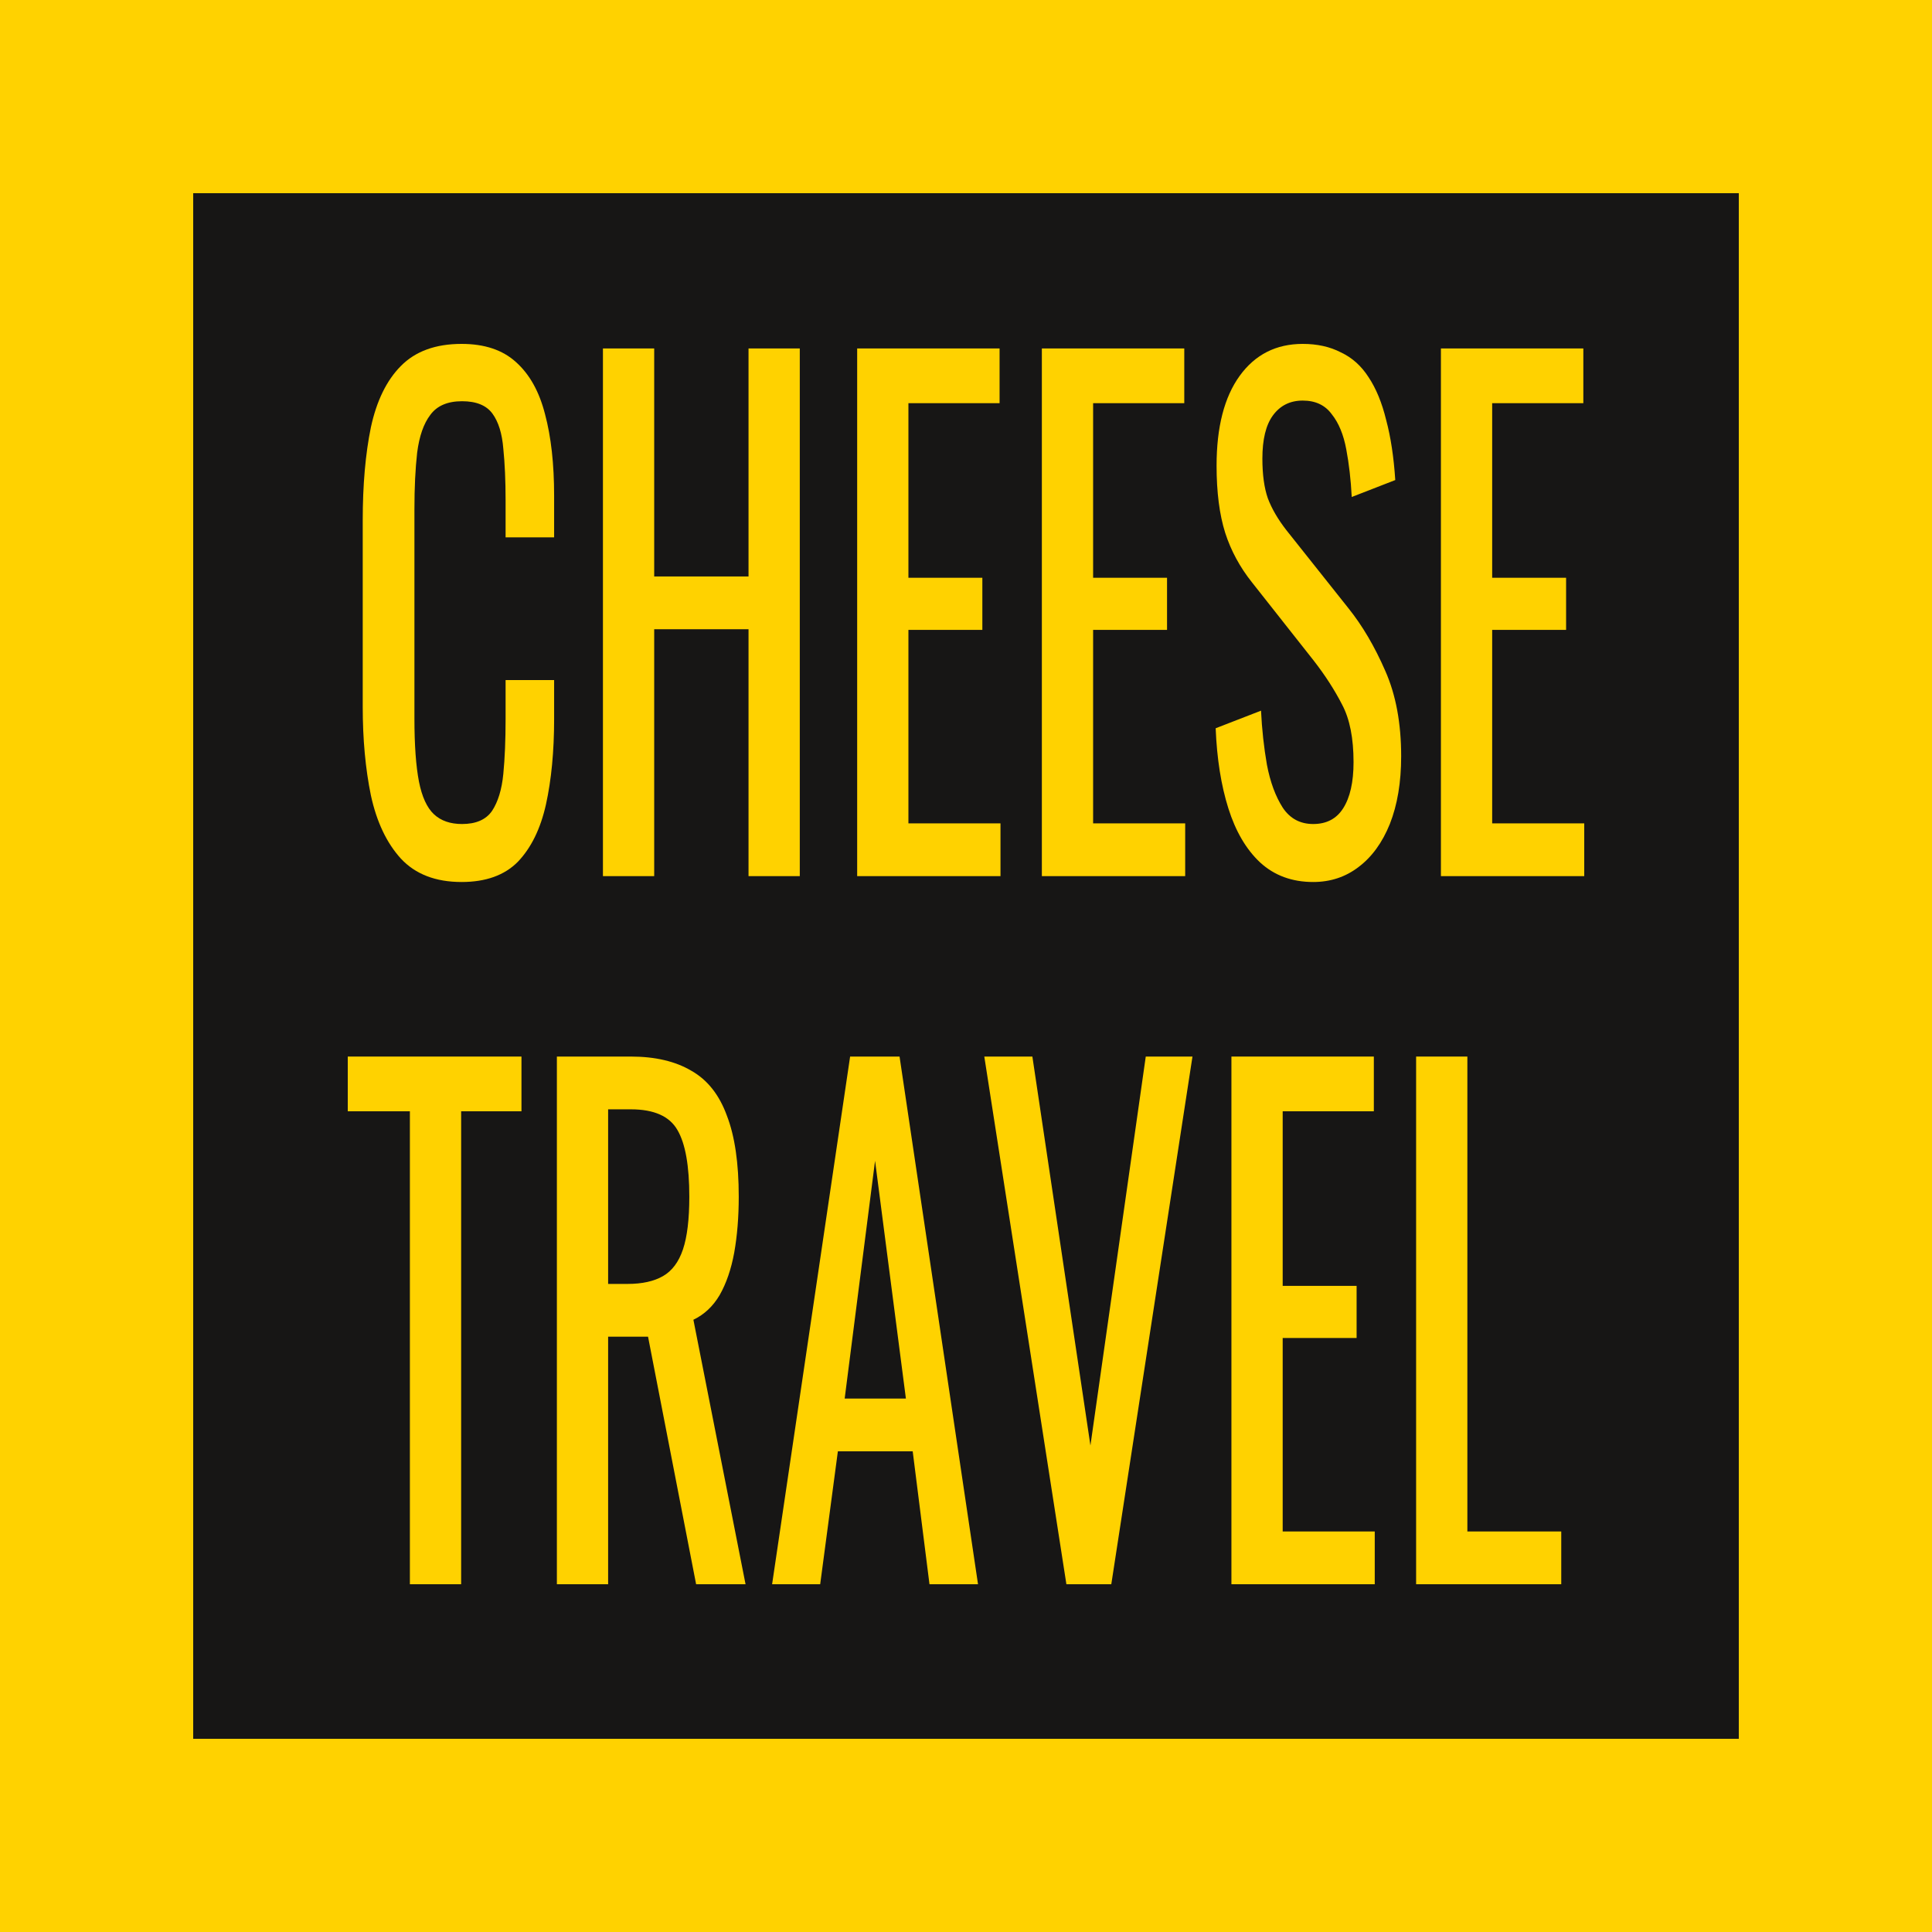
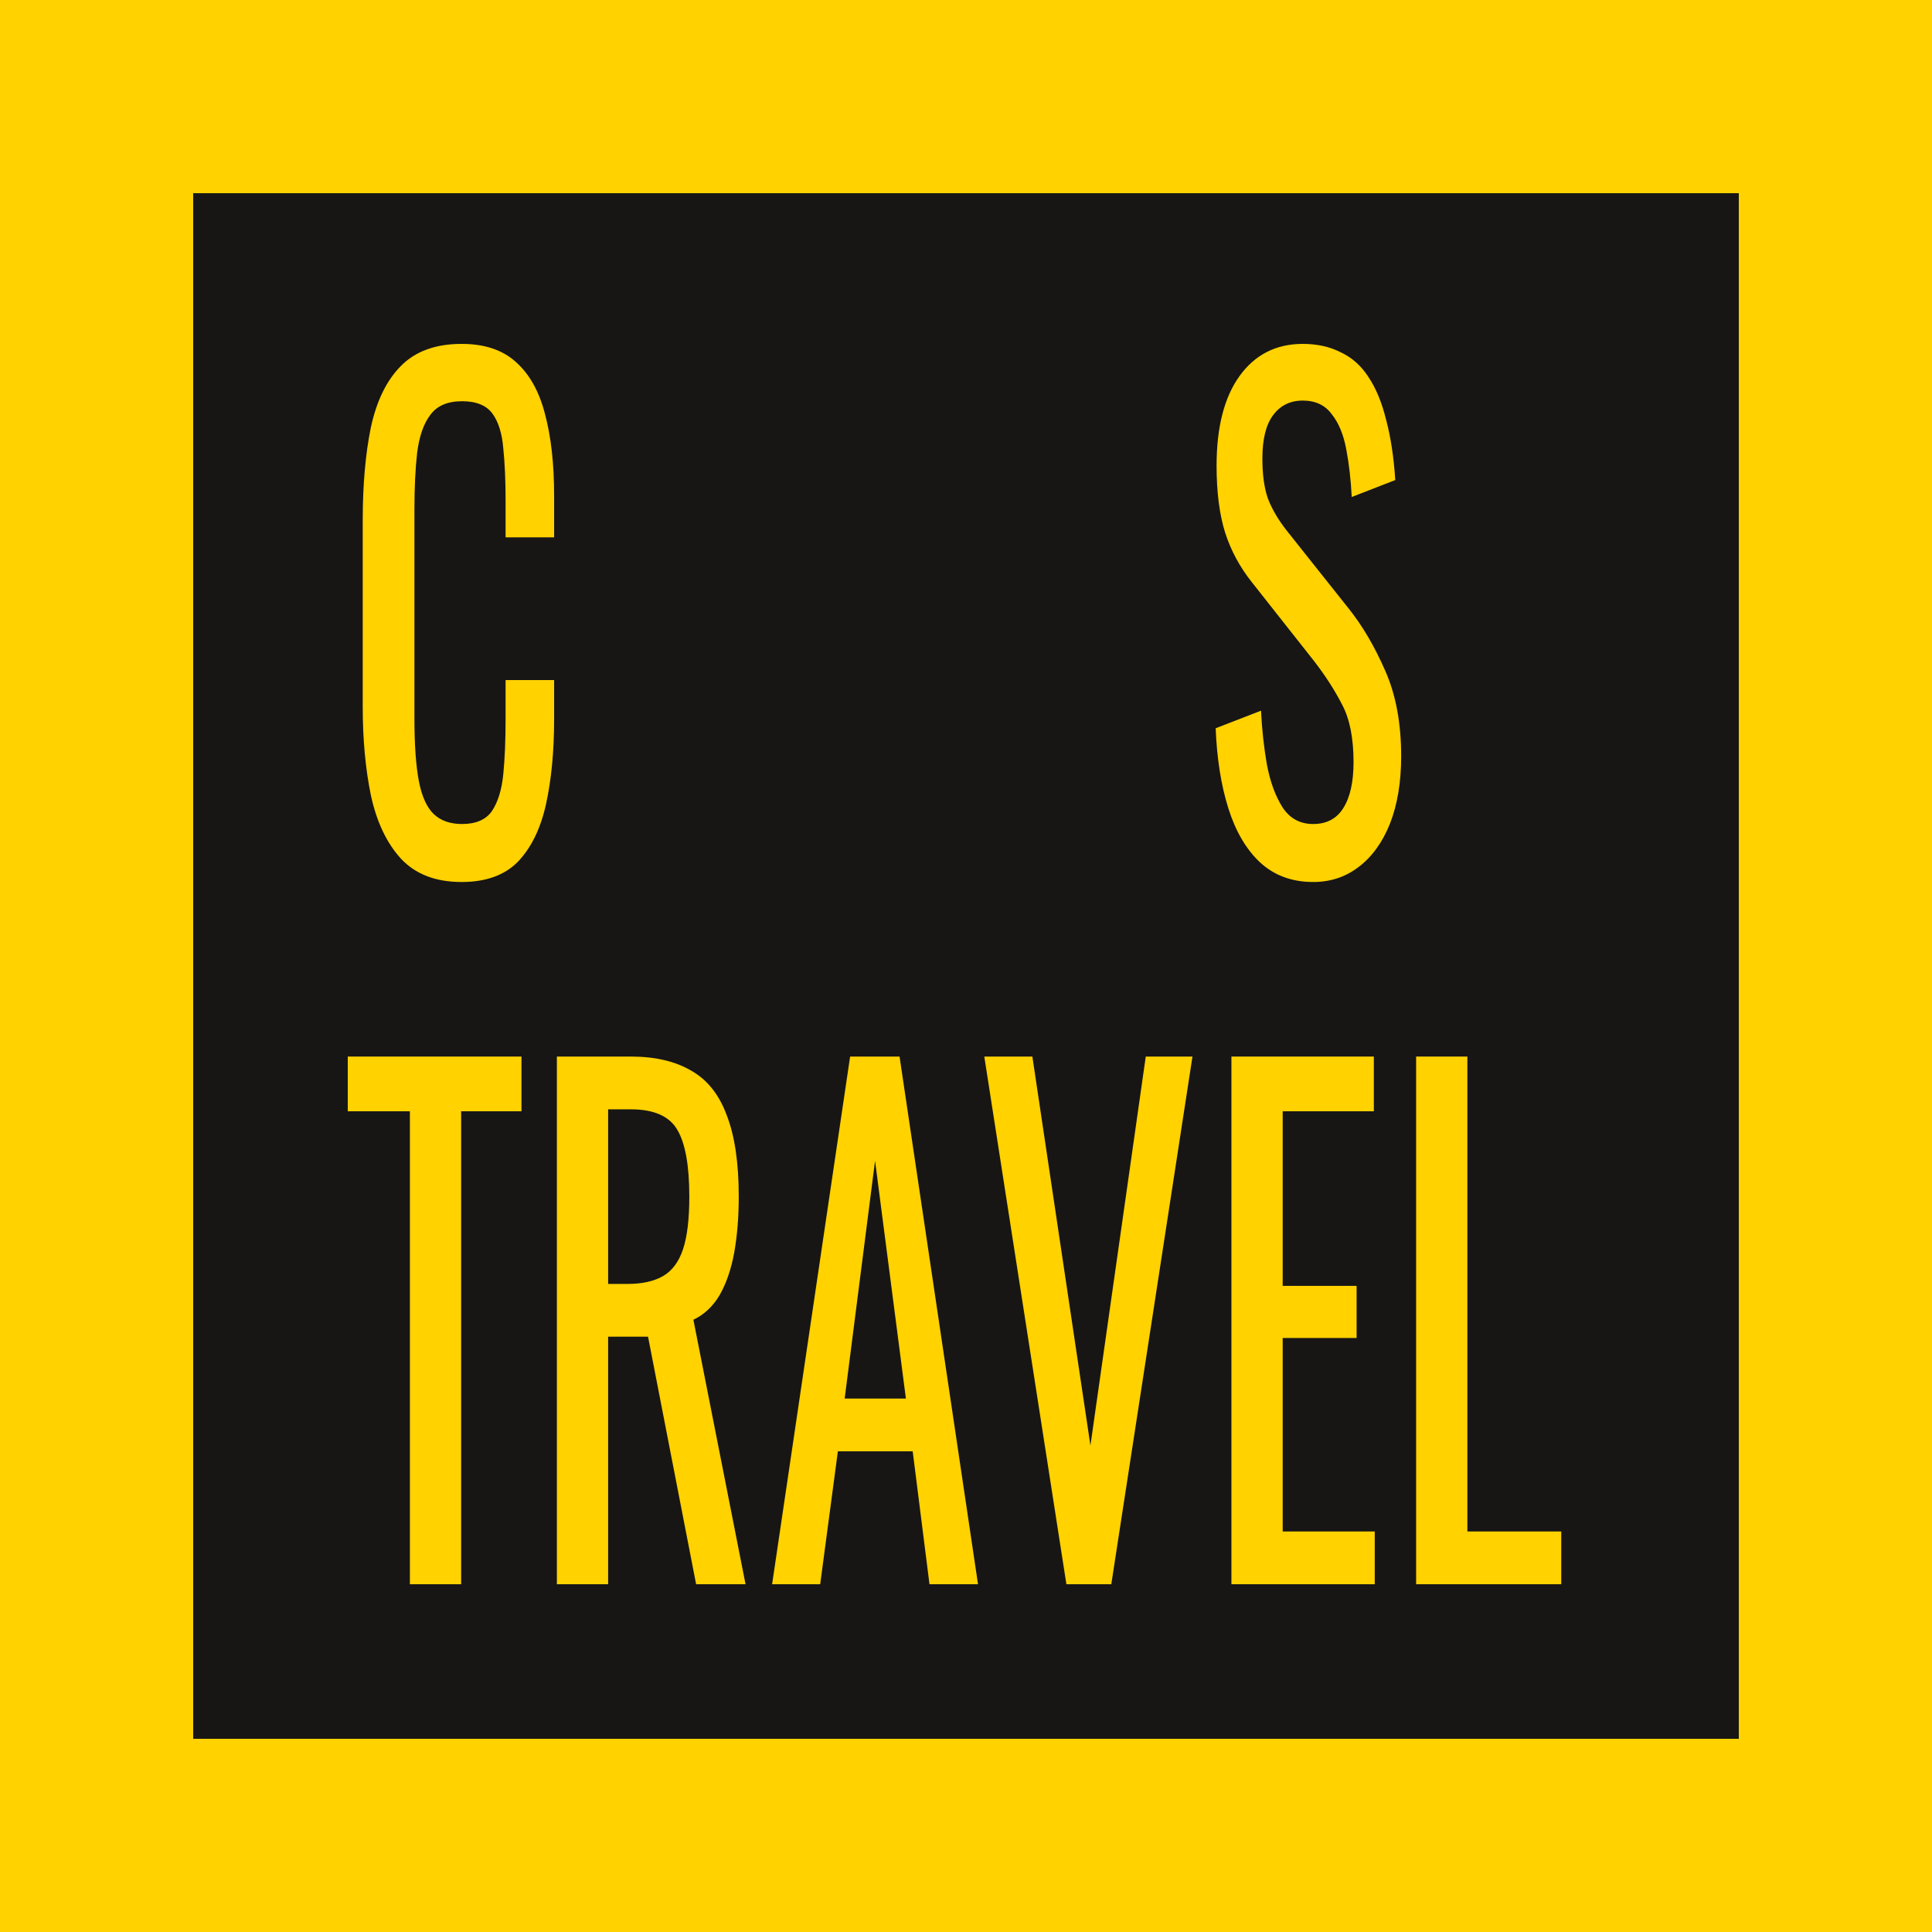
<svg xmlns="http://www.w3.org/2000/svg" width="500" height="500" viewBox="0 0 500 500" fill="none">
  <rect x="25" y="25" width="450" height="450" fill="#171615" />
  <path d="M119.461 228.261C112.732 228.261 107.489 226.237 103.733 222.191C100.055 218.145 97.473 212.693 95.986 205.837C94.578 198.981 93.873 191.338 93.873 182.908V134.69C93.873 125.473 94.578 117.437 95.986 110.58C97.473 103.724 100.055 98.441 103.733 94.732C107.489 90.911 112.732 89 119.461 89C125.408 89 130.103 90.574 133.546 93.721C137.067 96.868 139.571 101.364 141.058 107.208C142.623 113.053 143.406 120.078 143.406 128.283V139.073H130.846V129.463C130.846 124.405 130.651 119.966 130.26 116.144C129.947 112.21 129.008 109.175 127.443 107.04C125.878 104.904 123.256 103.836 119.578 103.836C115.822 103.836 113.084 105.017 111.362 107.377C109.641 109.625 108.506 112.884 107.958 117.156C107.489 121.314 107.254 126.204 107.254 131.823V185.943C107.254 192.799 107.645 198.25 108.428 202.297C109.21 206.231 110.501 209.041 112.301 210.727C114.101 212.412 116.527 213.255 119.578 213.255C123.178 213.255 125.76 212.131 127.325 209.884C128.89 207.523 129.868 204.32 130.26 200.274C130.651 196.227 130.846 191.507 130.846 186.111V175.996H143.406V186.111C143.406 194.429 142.701 201.791 141.293 208.198C139.884 214.492 137.459 219.437 134.016 223.034C130.573 226.518 125.721 228.261 119.461 228.261Z" fill="#FFD200" />
-   <path d="M156.041 226.743V90.18H169.304V149.189H193.718V90.18H206.982V226.743H193.718V162.845H169.304V226.743H156.041Z" fill="#FFD200" />
-   <path d="M221.835 226.743V90.18H258.691V104.342H235.098V149.526H254.231V163.014H235.098V213.087H258.926V226.743H221.835Z" fill="#FFD200" />
-   <path d="M269.633 226.743V90.18H306.489V104.342H282.897V149.526H302.029V163.014H282.897V213.087H306.724V226.743H269.633Z" fill="#FFD200" />
  <path d="M339.85 228.261C334.373 228.261 329.795 226.575 326.117 223.203C322.518 219.831 319.779 215.166 317.901 209.209C316.023 203.252 314.927 196.34 314.614 188.472L326.352 183.92C326.587 188.753 327.095 193.417 327.878 197.913C328.739 202.409 330.108 206.118 331.986 209.041C333.864 211.851 336.485 213.255 339.85 213.255C343.293 213.255 345.875 211.907 347.597 209.209C349.397 206.399 350.296 202.409 350.296 197.239C350.296 191.057 349.318 186.111 347.362 182.402C345.406 178.581 342.941 174.759 339.967 170.938L324.004 150.706C320.874 146.772 318.566 142.501 317.079 137.893C315.593 133.172 314.849 127.384 314.849 120.528C314.849 110.524 316.845 102.769 320.835 97.261C324.826 91.754 330.264 89 337.15 89C340.906 89 344.193 89.731 347.01 91.192C349.905 92.54 352.292 94.676 354.17 97.598C356.126 100.521 357.652 104.23 358.747 108.726C359.921 113.109 360.704 118.28 361.095 124.237L349.827 128.62C349.592 124.124 349.123 120.022 348.418 116.313C347.714 112.491 346.462 109.456 344.662 107.208C342.941 104.848 340.437 103.668 337.15 103.668C333.864 103.668 331.282 104.96 329.404 107.546C327.604 110.018 326.704 113.727 326.704 118.673C326.704 122.832 327.174 126.26 328.113 128.957C329.13 131.655 330.734 134.409 332.925 137.219L349.005 157.45C352.605 161.946 355.774 167.341 358.513 173.635C361.251 179.817 362.621 187.179 362.621 195.721C362.621 202.465 361.643 208.31 359.686 213.255C357.73 218.089 355.031 221.798 351.588 224.383C348.223 226.968 344.31 228.261 339.85 228.261Z" fill="#FFD200" />
-   <path d="M372.909 226.743V90.18H409.765V104.342H386.173V149.526H405.305V163.014H386.173V213.087H410V226.743H372.909Z" fill="#FFD200" />
  <path d="M106.08 410V287.599H90V273.437H134.955V287.599H119.344V410H106.08Z" fill="#FFD200" />
  <path d="M144.12 410V273.437H163.252C169.59 273.437 174.833 274.673 178.98 277.146C183.128 279.506 186.179 283.384 188.136 288.779C190.17 294.062 191.187 301.031 191.187 309.685C191.187 314.968 190.796 319.801 190.014 324.184C189.231 328.456 187.979 332.109 186.258 335.143C184.536 338.066 182.267 340.201 179.45 341.55L192.948 410H180.154L167.712 345.933H157.383V410H144.12ZM157.383 332.277H162.43C166.186 332.277 169.238 331.603 171.586 330.254C173.933 328.905 175.655 326.601 176.75 323.342C177.846 320.082 178.393 315.53 178.393 309.685C178.393 301.705 177.376 295.973 175.342 292.488C173.307 288.892 169.277 287.093 163.252 287.093H157.383V332.277Z" fill="#FFD200" />
  <path d="M199.821 410L220.009 273.437H232.803L253.109 410H240.55L236.207 375.606H216.84L212.263 410H199.821ZM218.601 361.95H234.446L226.465 300.412L218.601 361.95Z" fill="#FFD200" />
  <path d="M275.982 410L254.737 273.437H267.178L282.202 374.089L296.522 273.437H308.612L287.602 410H275.982Z" fill="#FFD200" />
  <path d="M318.692 410V273.437H355.548V287.599H331.956V332.783H351.088V346.271H331.956V396.344H355.783V410H318.692Z" fill="#FFD200" />
  <path d="M366.491 410V273.437H379.754V396.344H404.051V410H366.491Z" fill="#FFD200" />
  <rect x="25" y="25" width="450" height="450" stroke="#FFD200" stroke-width="50" />
</svg>